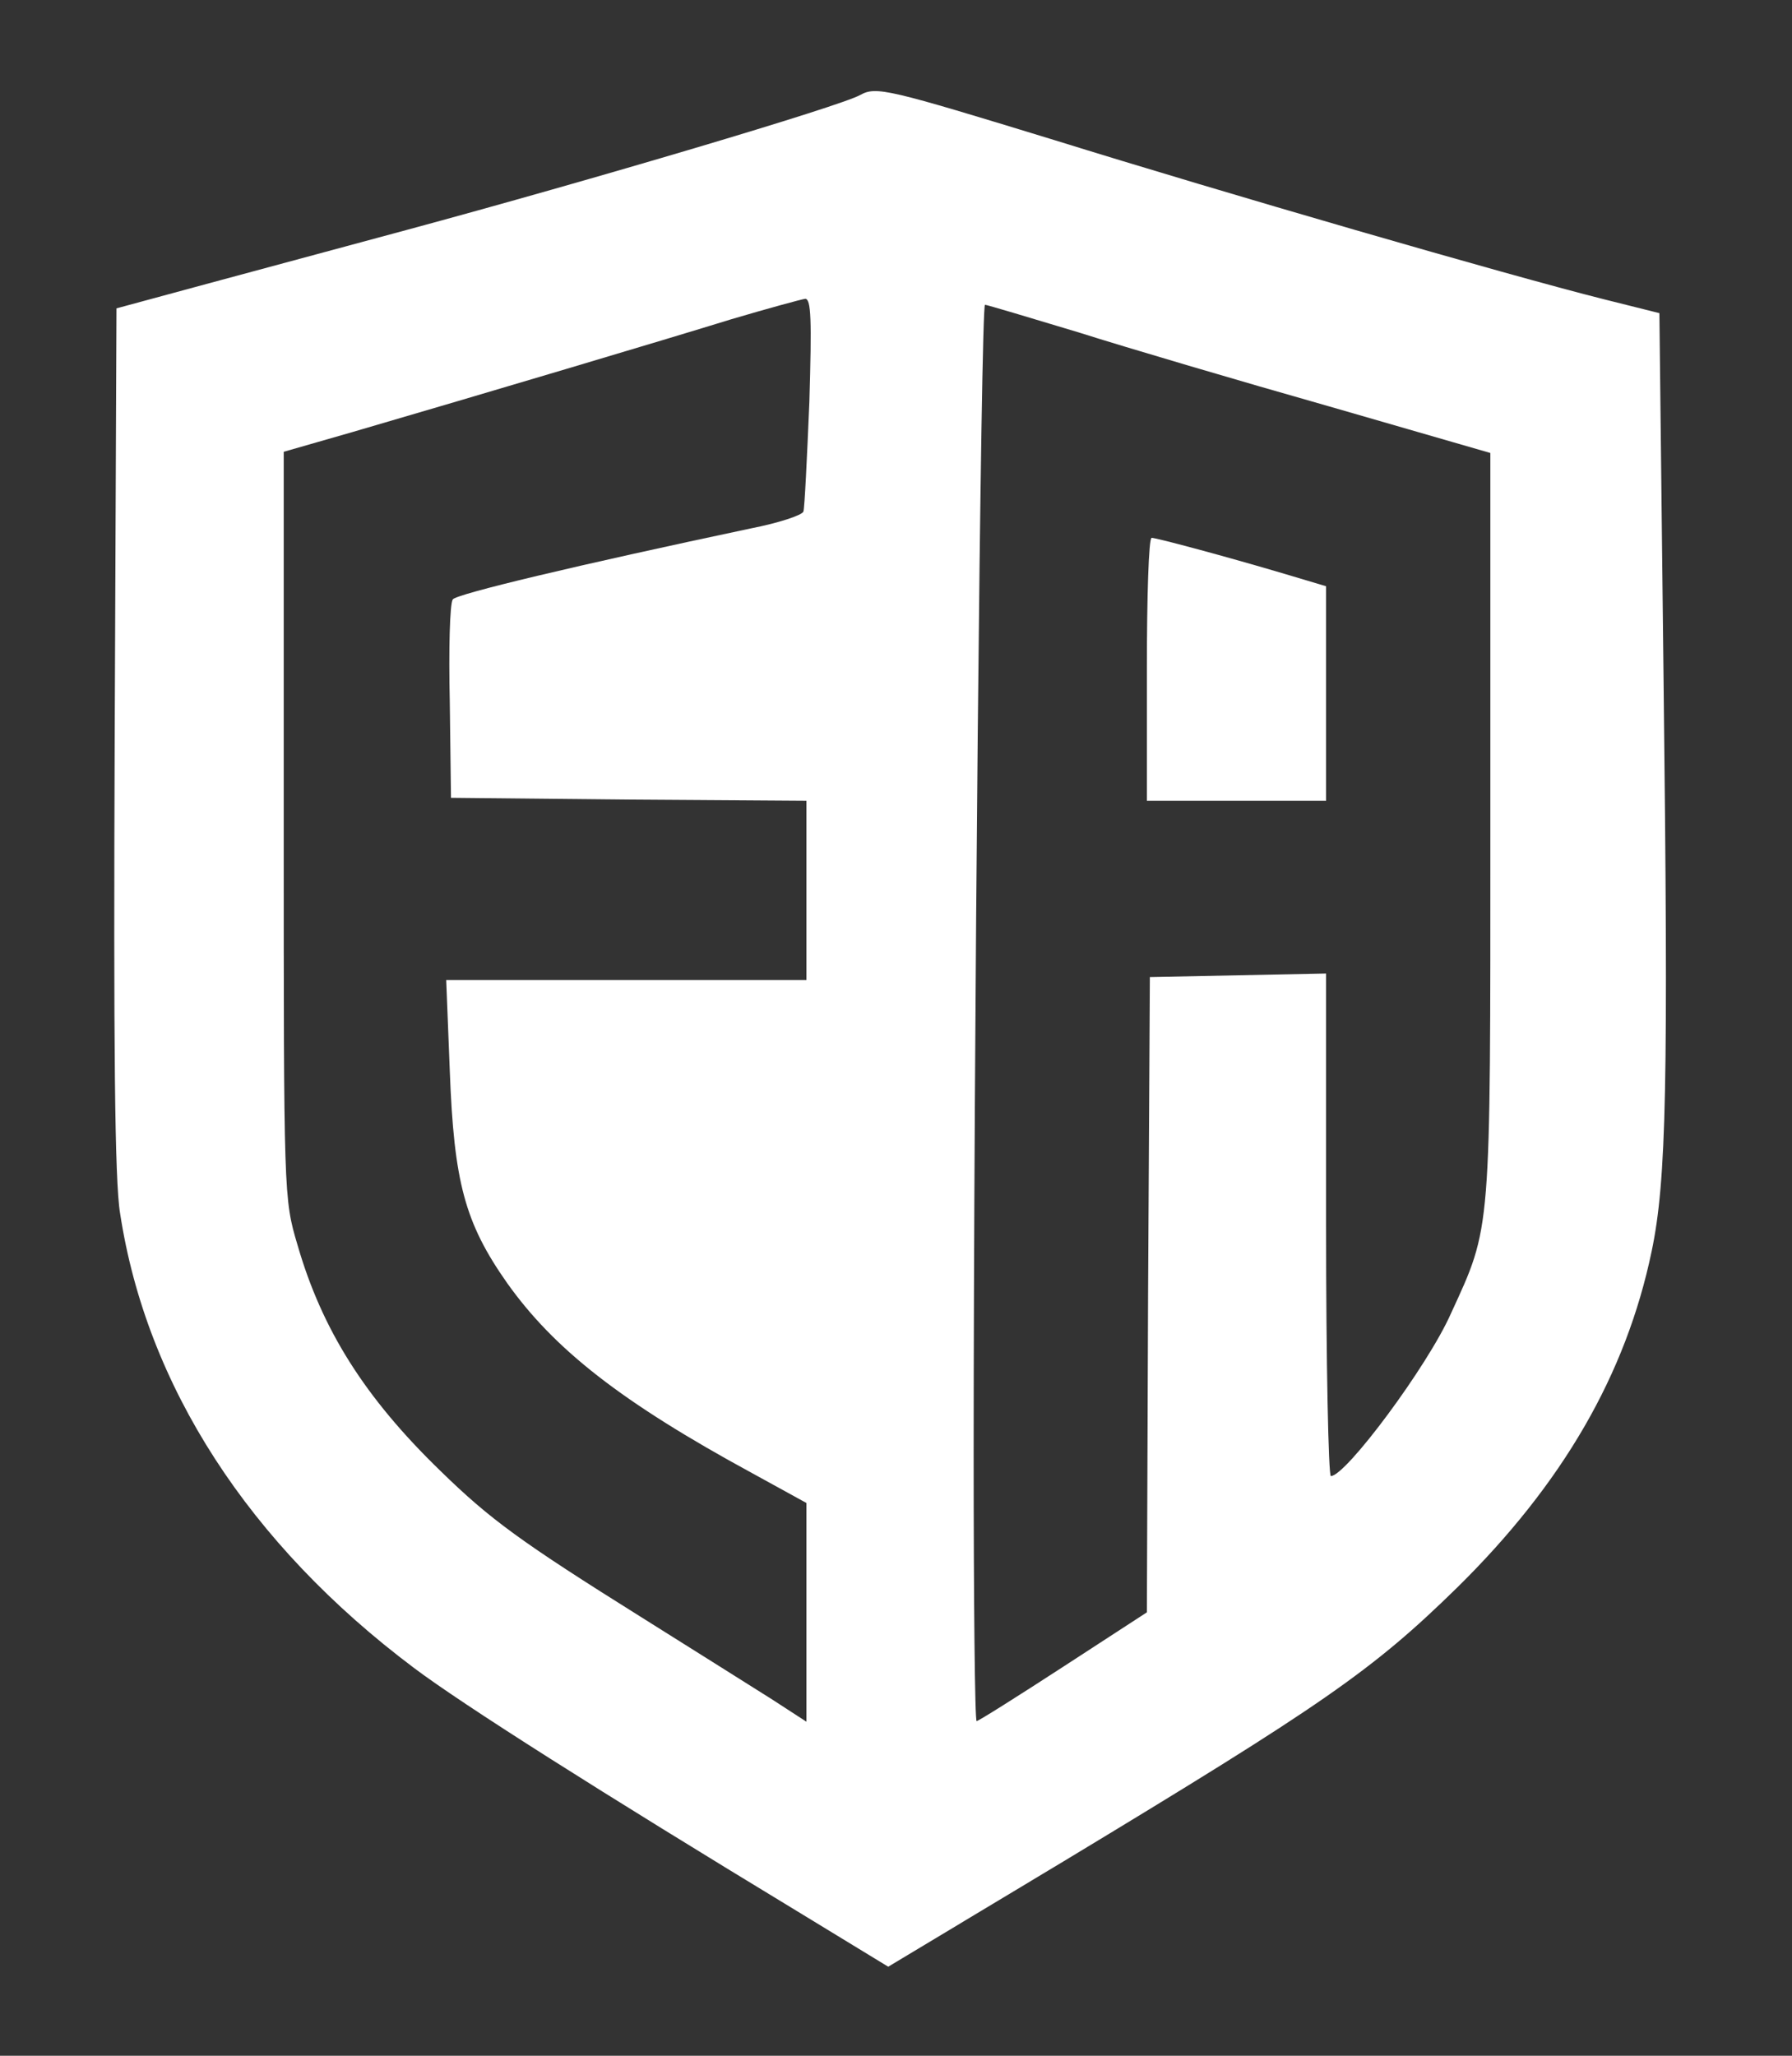
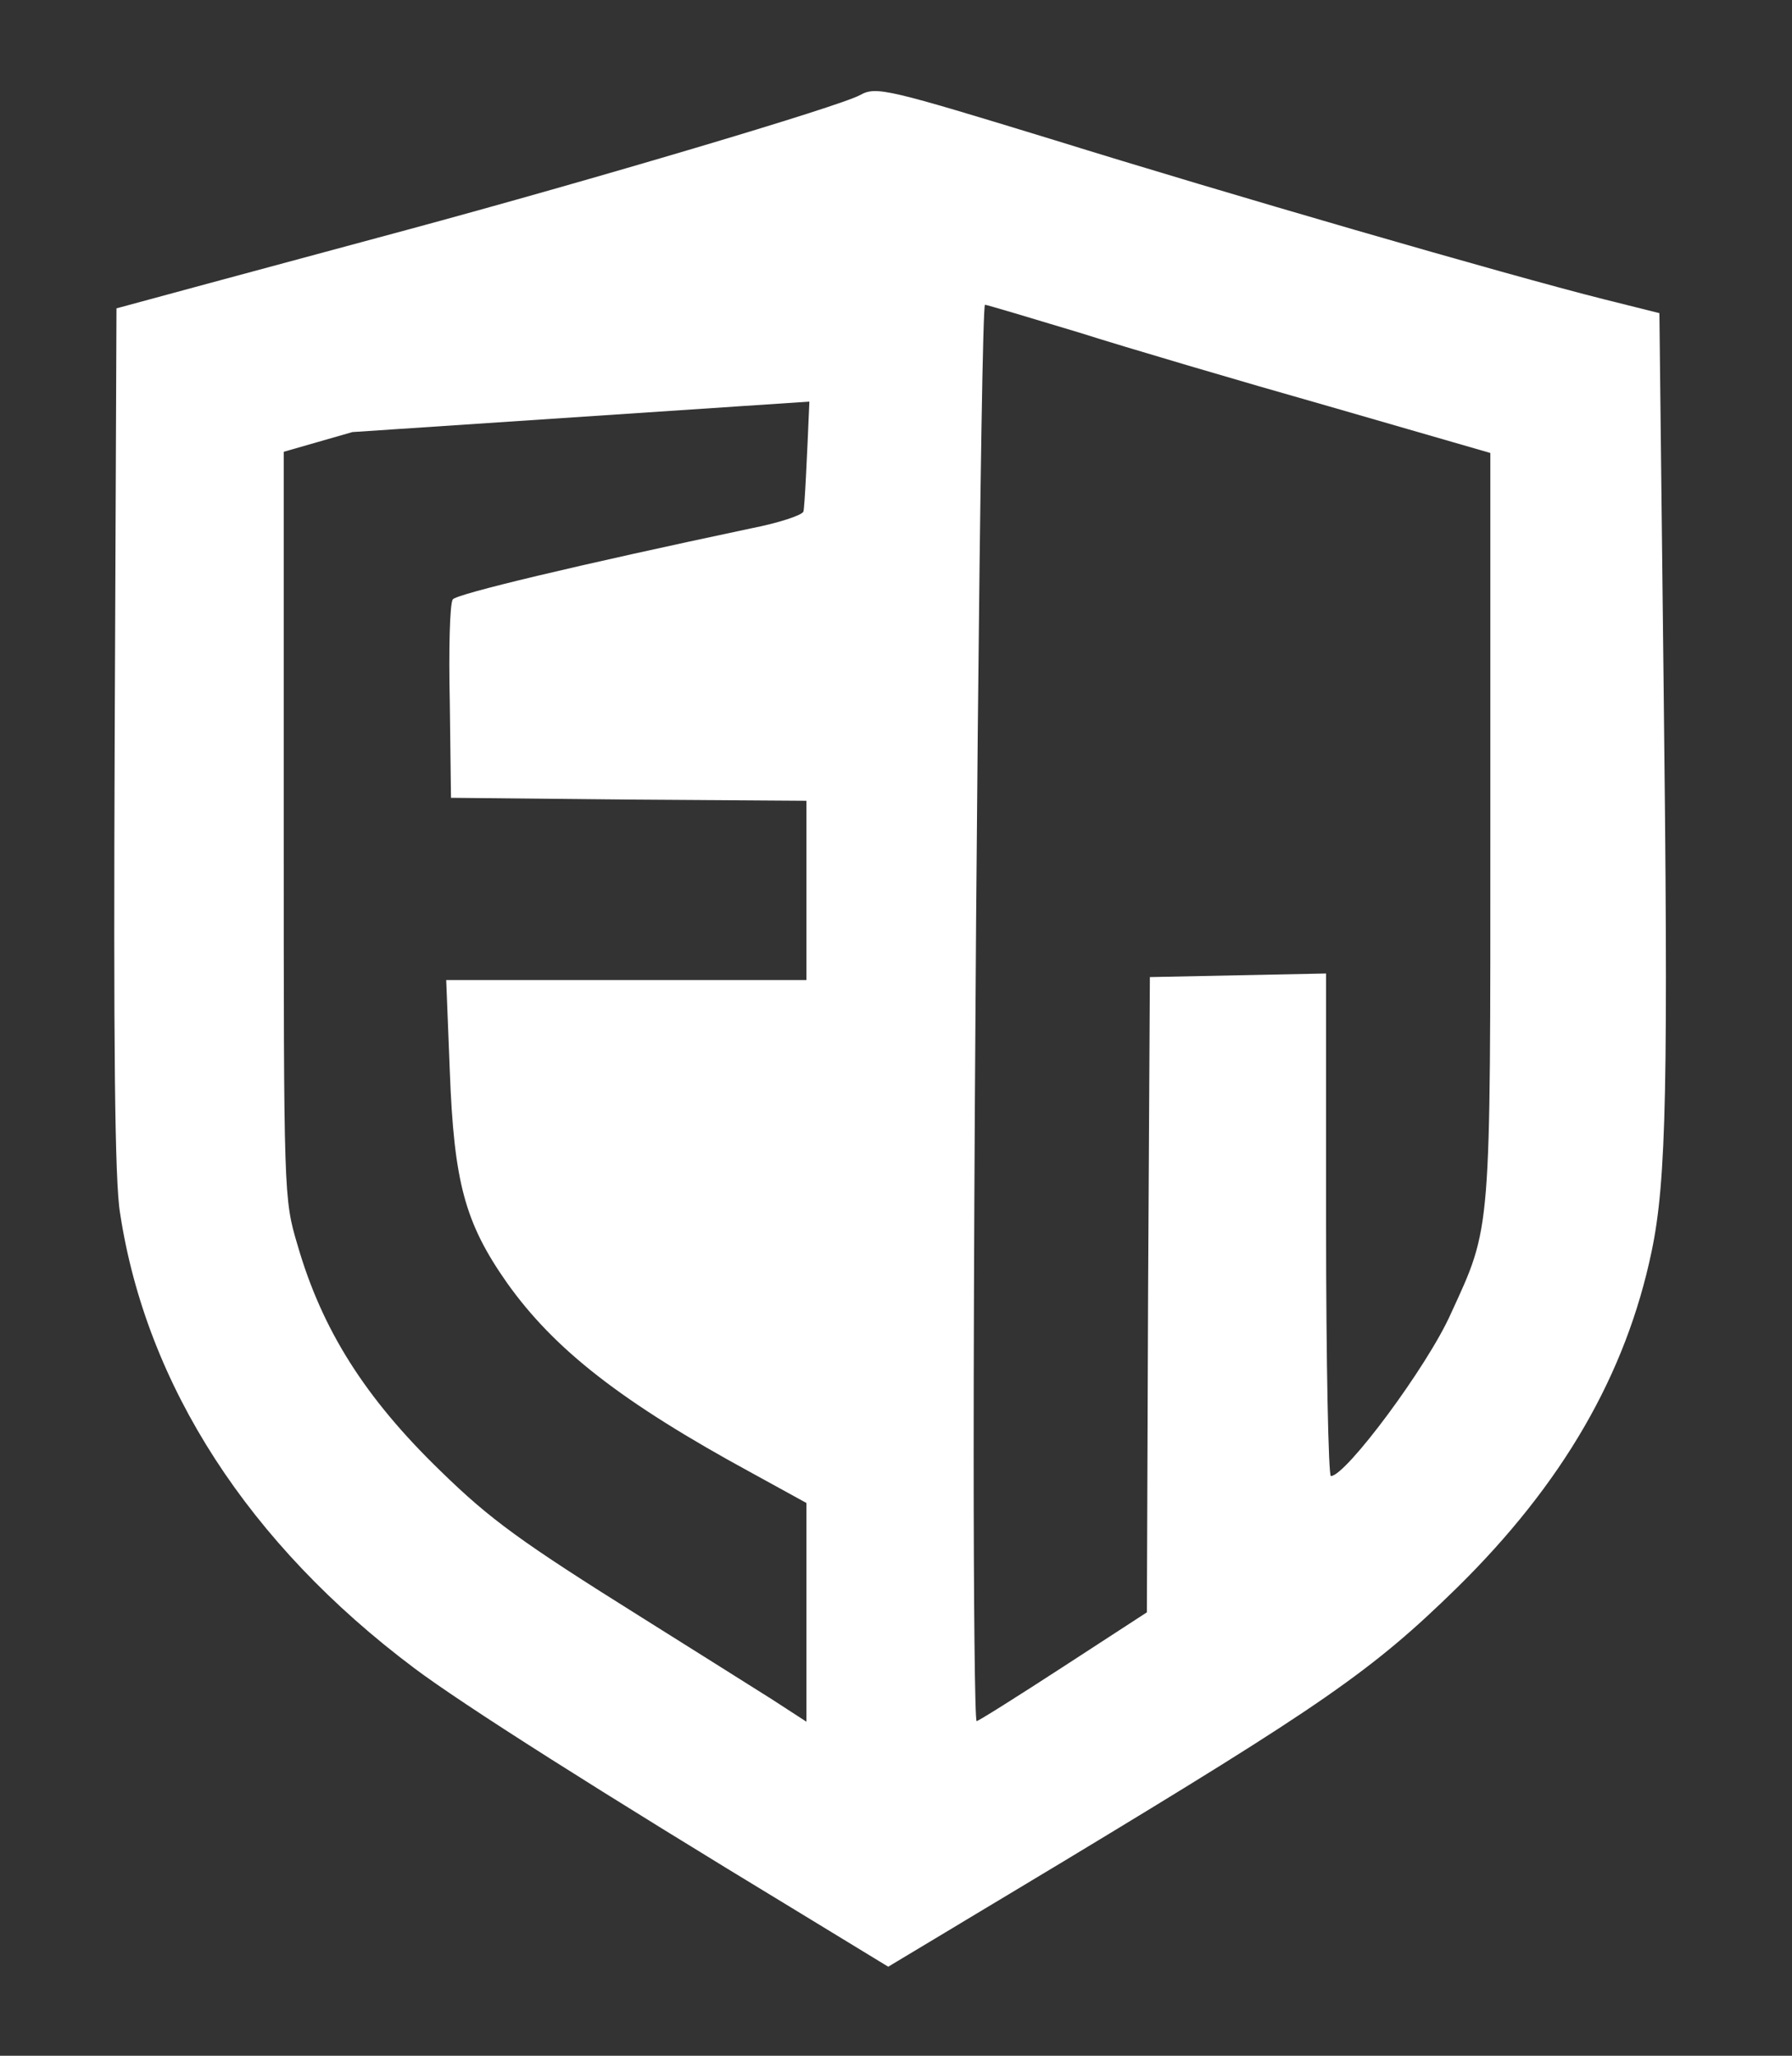
<svg xmlns="http://www.w3.org/2000/svg" version="1.0" width="300pt" height="344pt" viewBox="0 0 300 344" preserveAspectRatio="xMidYMid meet">
  <rect x="0" y="0" width="300" height="344" fill="#333333" stroke="none" />
  <g transform="translate(0,344) scale(0.1,-0.1)" fill="#ffffff" stroke="none">
-     <path d="M1440 3281 c-34 -19 -449 -142 -760 -226 -96 -26 -245 -66 -330 -89 l-155 -42 -3 -720 c-2 -511 0 -741 9 -794 44 -289 216 -554 492 -761 81 -61 313 -208 643 -408 l151 -92 293 176 c434 262 517 319 659 458 177 174 283 357 326 563 25 119 28 281 20 954 l-7 616 -92 23 c-167 42 -639 179 -919 266 -281 86 -300 91 -327 76z m-85 -513 c-4 -95 -8 -178 -10 -184 -2 -6 -41 -19 -87 -28 -293 -62 -494 -110 -500 -119 -5 -7 -7 -84 -5 -172 l2 -160 298 -3 297 -2 0 -150 0 -150 -302 0 -301 0 6 -152 c7 -186 25 -254 96 -355 79 -111 191 -199 410 -318 l91 -50 0 -183 0 -183 -57 37 c-32 20 -130 82 -218 137 -203 127 -254 164 -338 246 -126 122 -198 236 -239 378 -23 77 -23 83 -23 702 l0 625 115 33 c216 63 525 155 635 189 61 18 116 33 123 34 10 0 11 -35 7 -172z m450 116 c82 -26 272 -82 420 -124 l270 -78 0 -624 c0 -688 2 -668 -66 -816 -39 -88 -176 -272 -201 -272 -4 0 -8 189 -8 420 l0 421 -147 -3 -148 -3 -3 -532 -2 -531 -140 -91 c-77 -50 -142 -91 -145 -91 -3 0 -5 202 -5 448 0 655 12 1922 19 1922 3 0 73 -21 156 -46z" />
-     <path d="M1920 2320 l0 -220 150 0 150 0 0 180 0 179 -67 20 c-101 30 -217 61 -225 61 -5 0 -8 -99 -8 -220z" />
+     <path d="M1440 3281 c-34 -19 -449 -142 -760 -226 -96 -26 -245 -66 -330 -89 l-155 -42 -3 -720 c-2 -511 0 -741 9 -794 44 -289 216 -554 492 -761 81 -61 313 -208 643 -408 l151 -92 293 176 c434 262 517 319 659 458 177 174 283 357 326 563 25 119 28 281 20 954 l-7 616 -92 23 c-167 42 -639 179 -919 266 -281 86 -300 91 -327 76z m-85 -513 c-4 -95 -8 -178 -10 -184 -2 -6 -41 -19 -87 -28 -293 -62 -494 -110 -500 -119 -5 -7 -7 -84 -5 -172 l2 -160 298 -3 297 -2 0 -150 0 -150 -302 0 -301 0 6 -152 c7 -186 25 -254 96 -355 79 -111 191 -199 410 -318 l91 -50 0 -183 0 -183 -57 37 c-32 20 -130 82 -218 137 -203 127 -254 164 -338 246 -126 122 -198 236 -239 378 -23 77 -23 83 -23 702 l0 625 115 33 z m450 116 c82 -26 272 -82 420 -124 l270 -78 0 -624 c0 -688 2 -668 -66 -816 -39 -88 -176 -272 -201 -272 -4 0 -8 189 -8 420 l0 421 -147 -3 -148 -3 -3 -532 -2 -531 -140 -91 c-77 -50 -142 -91 -145 -91 -3 0 -5 202 -5 448 0 655 12 1922 19 1922 3 0 73 -21 156 -46z" />
  </g>
</svg>